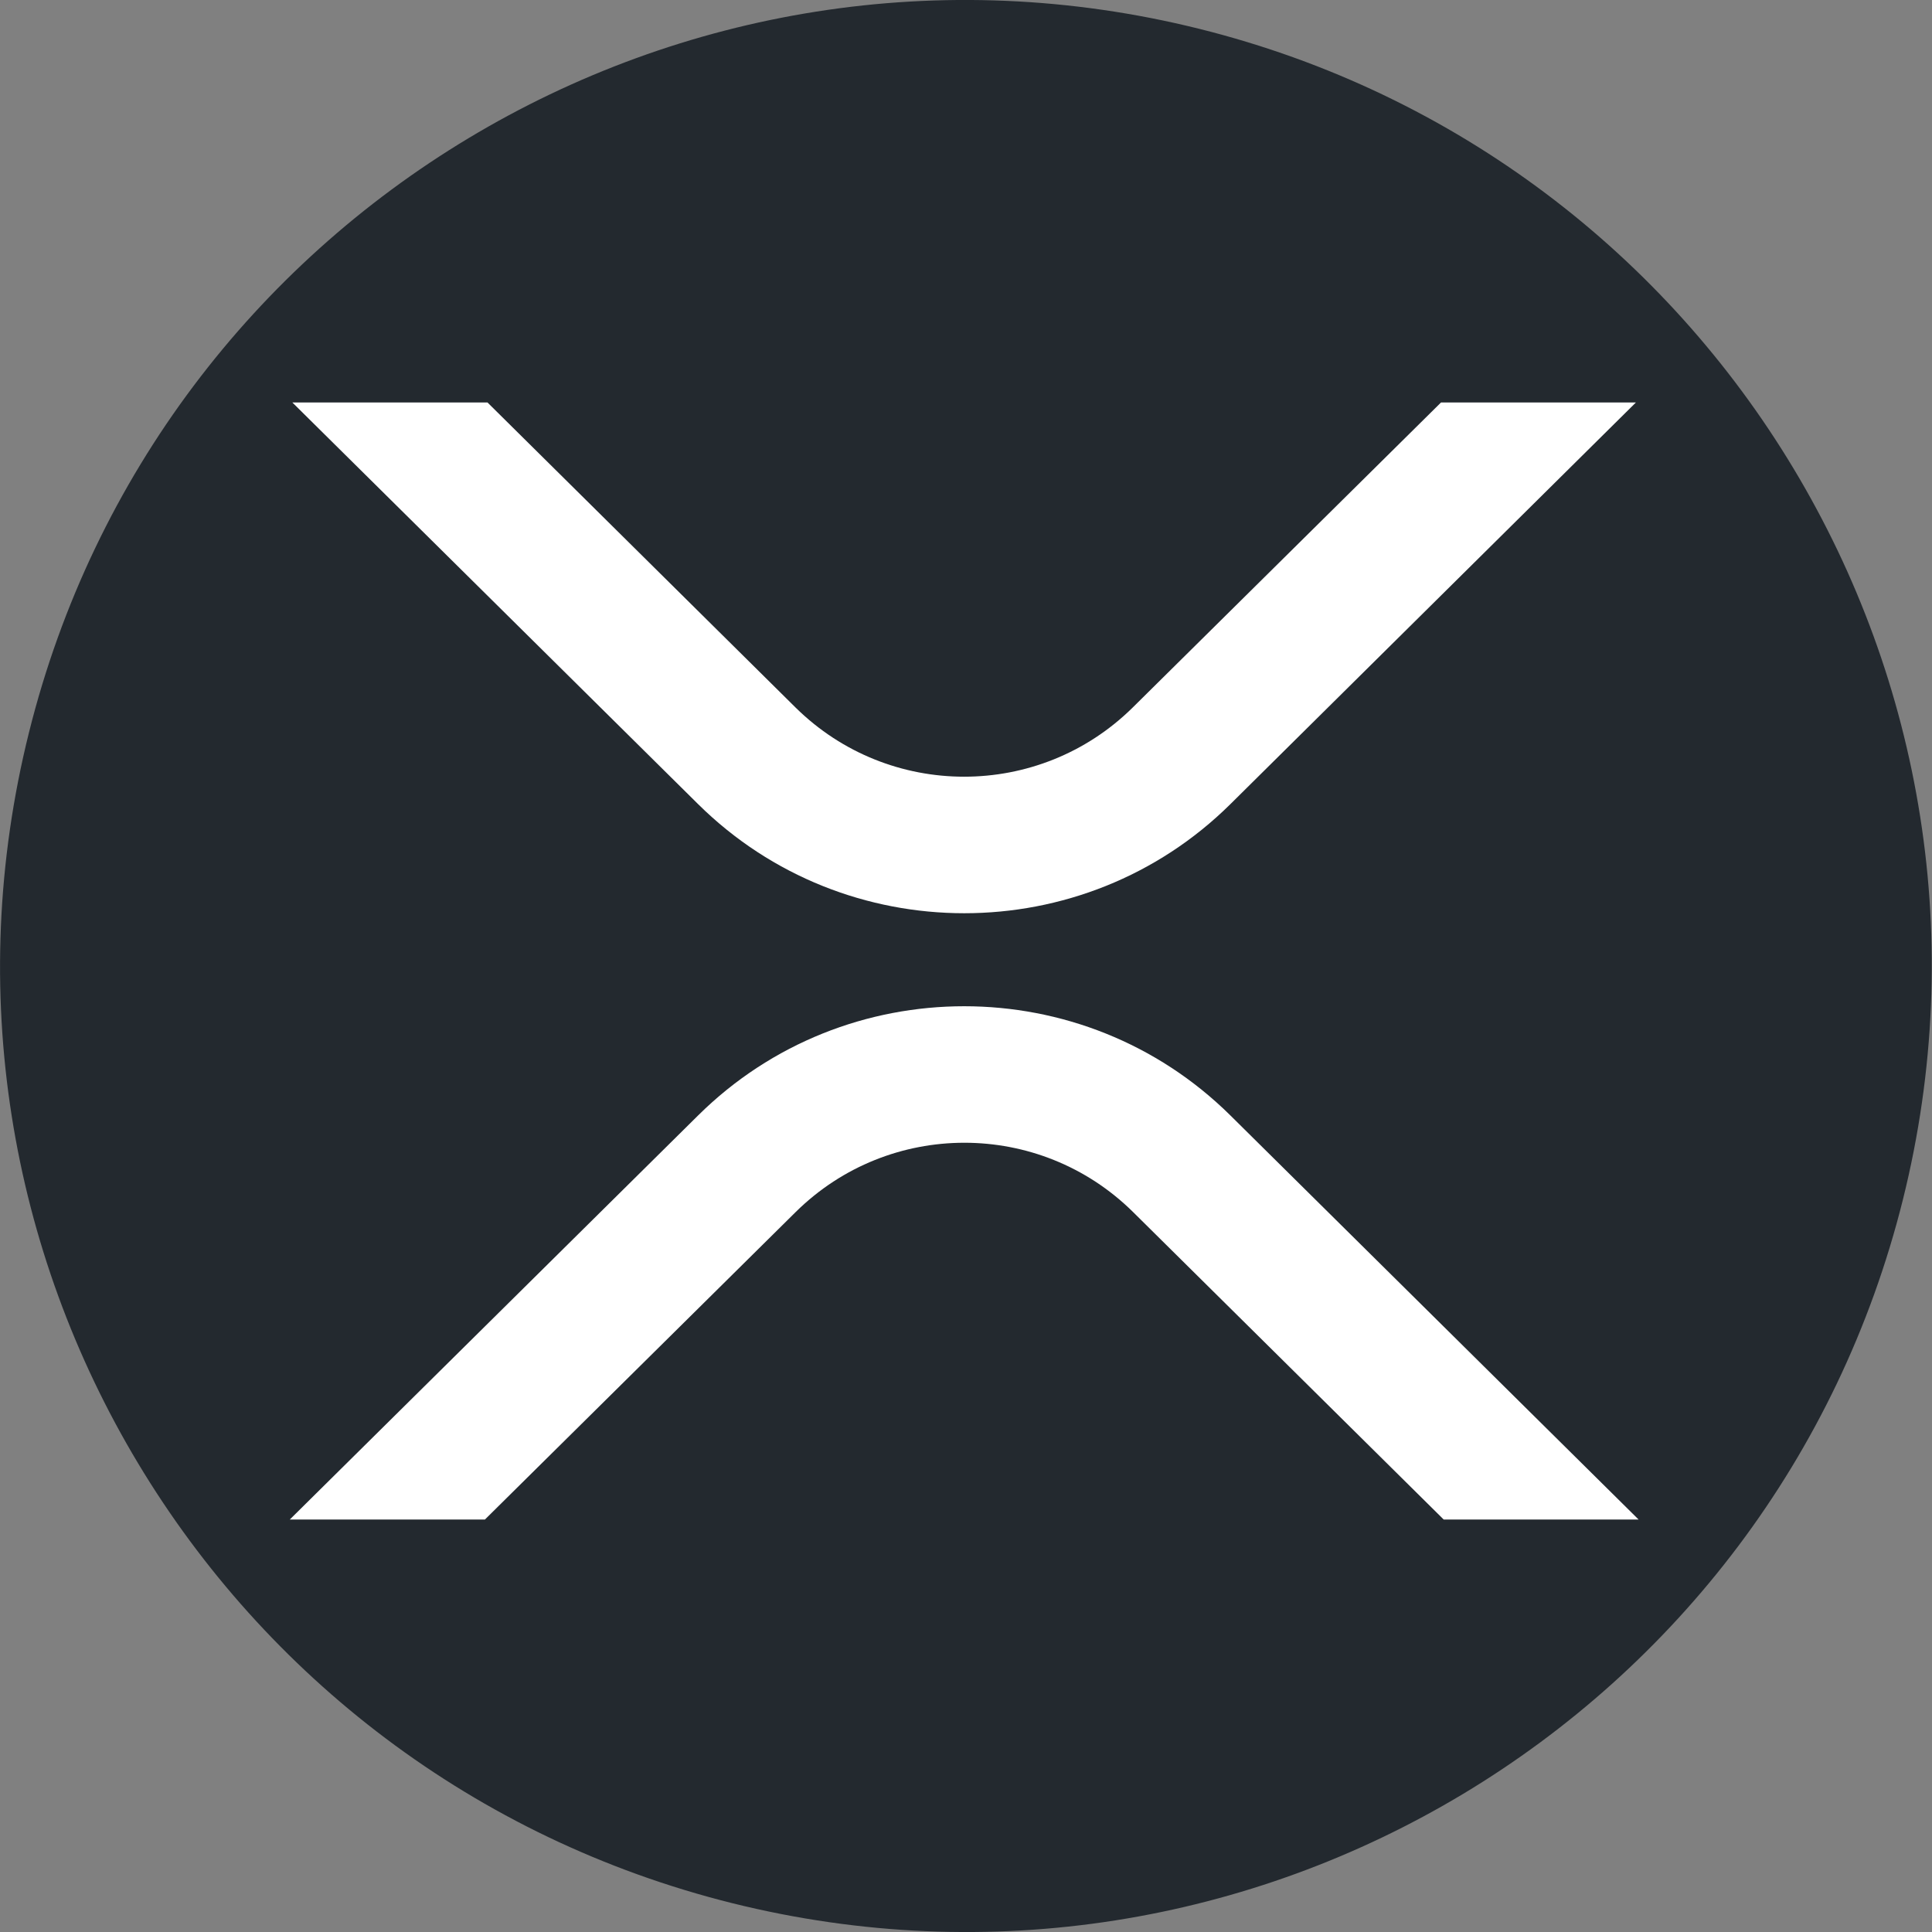
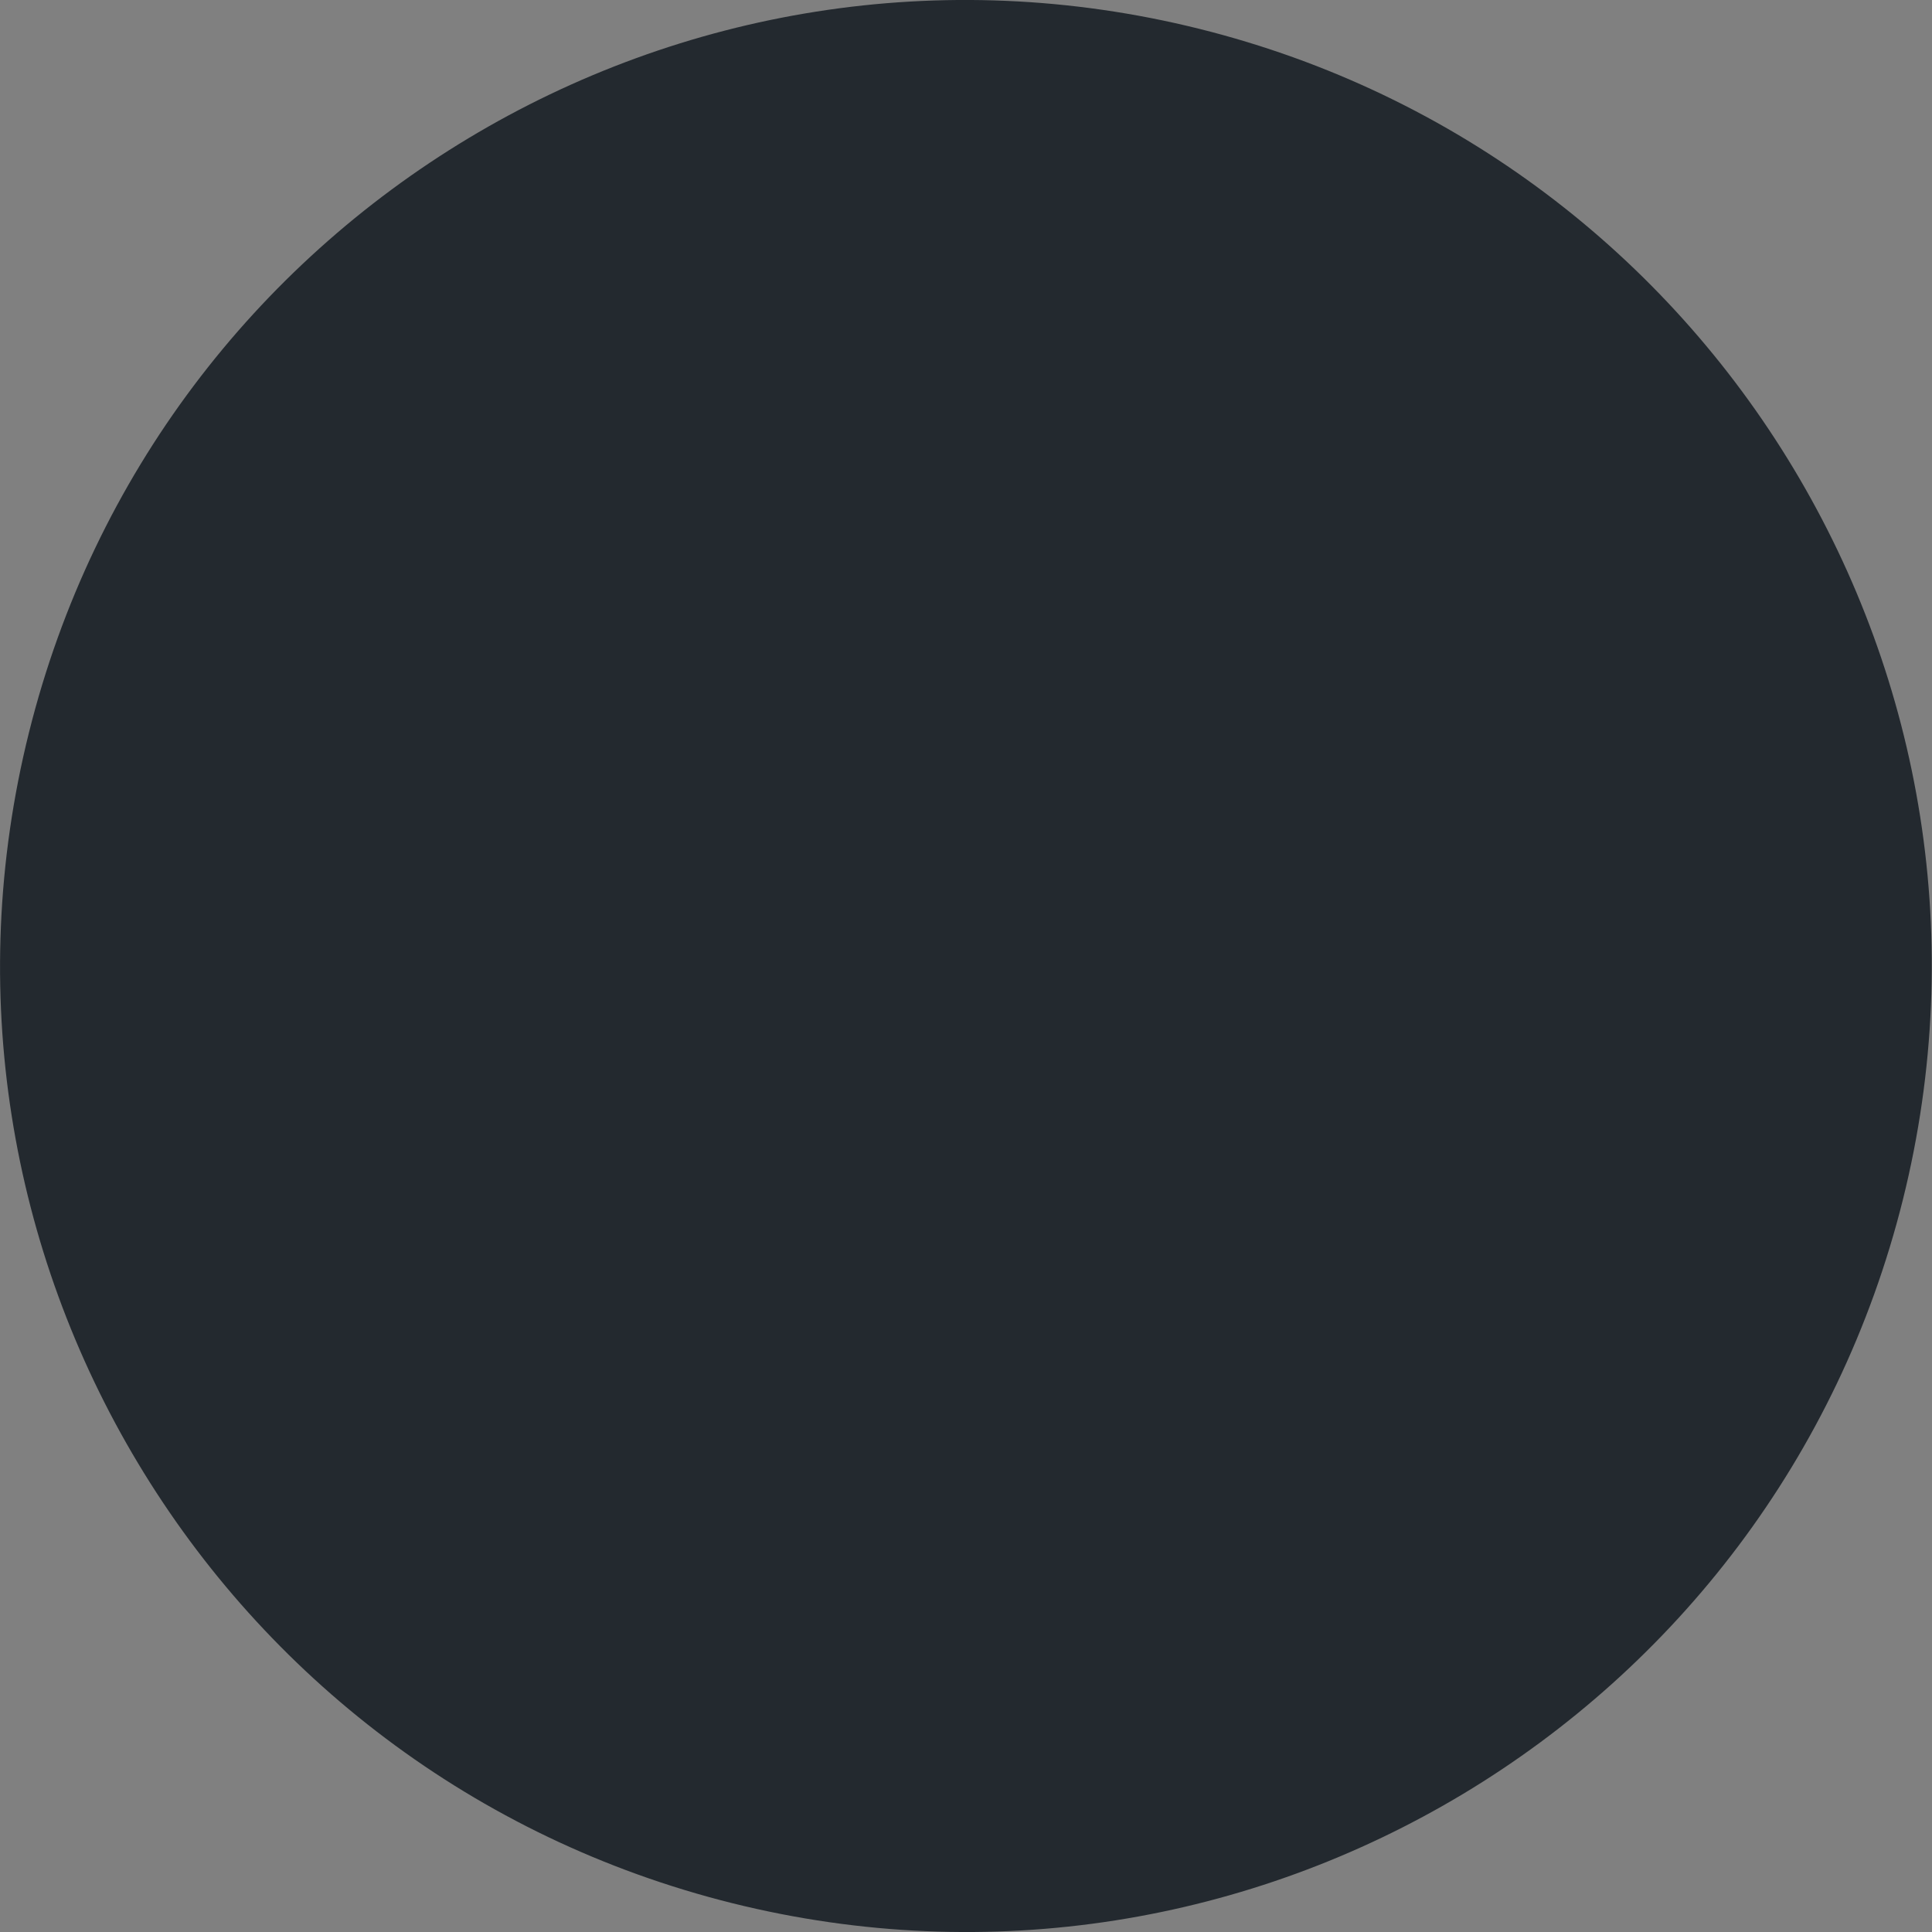
<svg xmlns="http://www.w3.org/2000/svg" width="16" height="16" viewBox="0 0 16 16" fill="none">
  <rect x="0" y="0" width="16" height="16" fill="#808080" stroke="none" />
  <path d="M15.759 9.935C14.69 14.221 10.35 16.829 6.063 15.761C1.779 14.692 -0.829 10.351 0.24 6.066C1.308 1.779 5.648 -0.829 9.933 0.239C14.219 1.308 16.827 5.649 15.759 9.935L15.759 9.935H15.759Z" fill="#23292F" />
-   <path d="M11.934 3.333H13.548L10.189 6.66C8.972 7.864 6.999 7.864 5.782 6.66L2.421 3.333H4.037L6.589 5.86C7.363 6.623 8.606 6.623 9.38 5.86L11.934 3.333Z" fill="white" />
-   <path d="M4.016 12.584H2.4L5.782 9.237C6.999 8.032 8.971 8.032 10.189 9.237L13.57 12.584H11.956L9.382 10.036C8.608 9.273 7.365 9.273 6.591 10.036L4.016 12.584Z" fill="white" />
</svg>